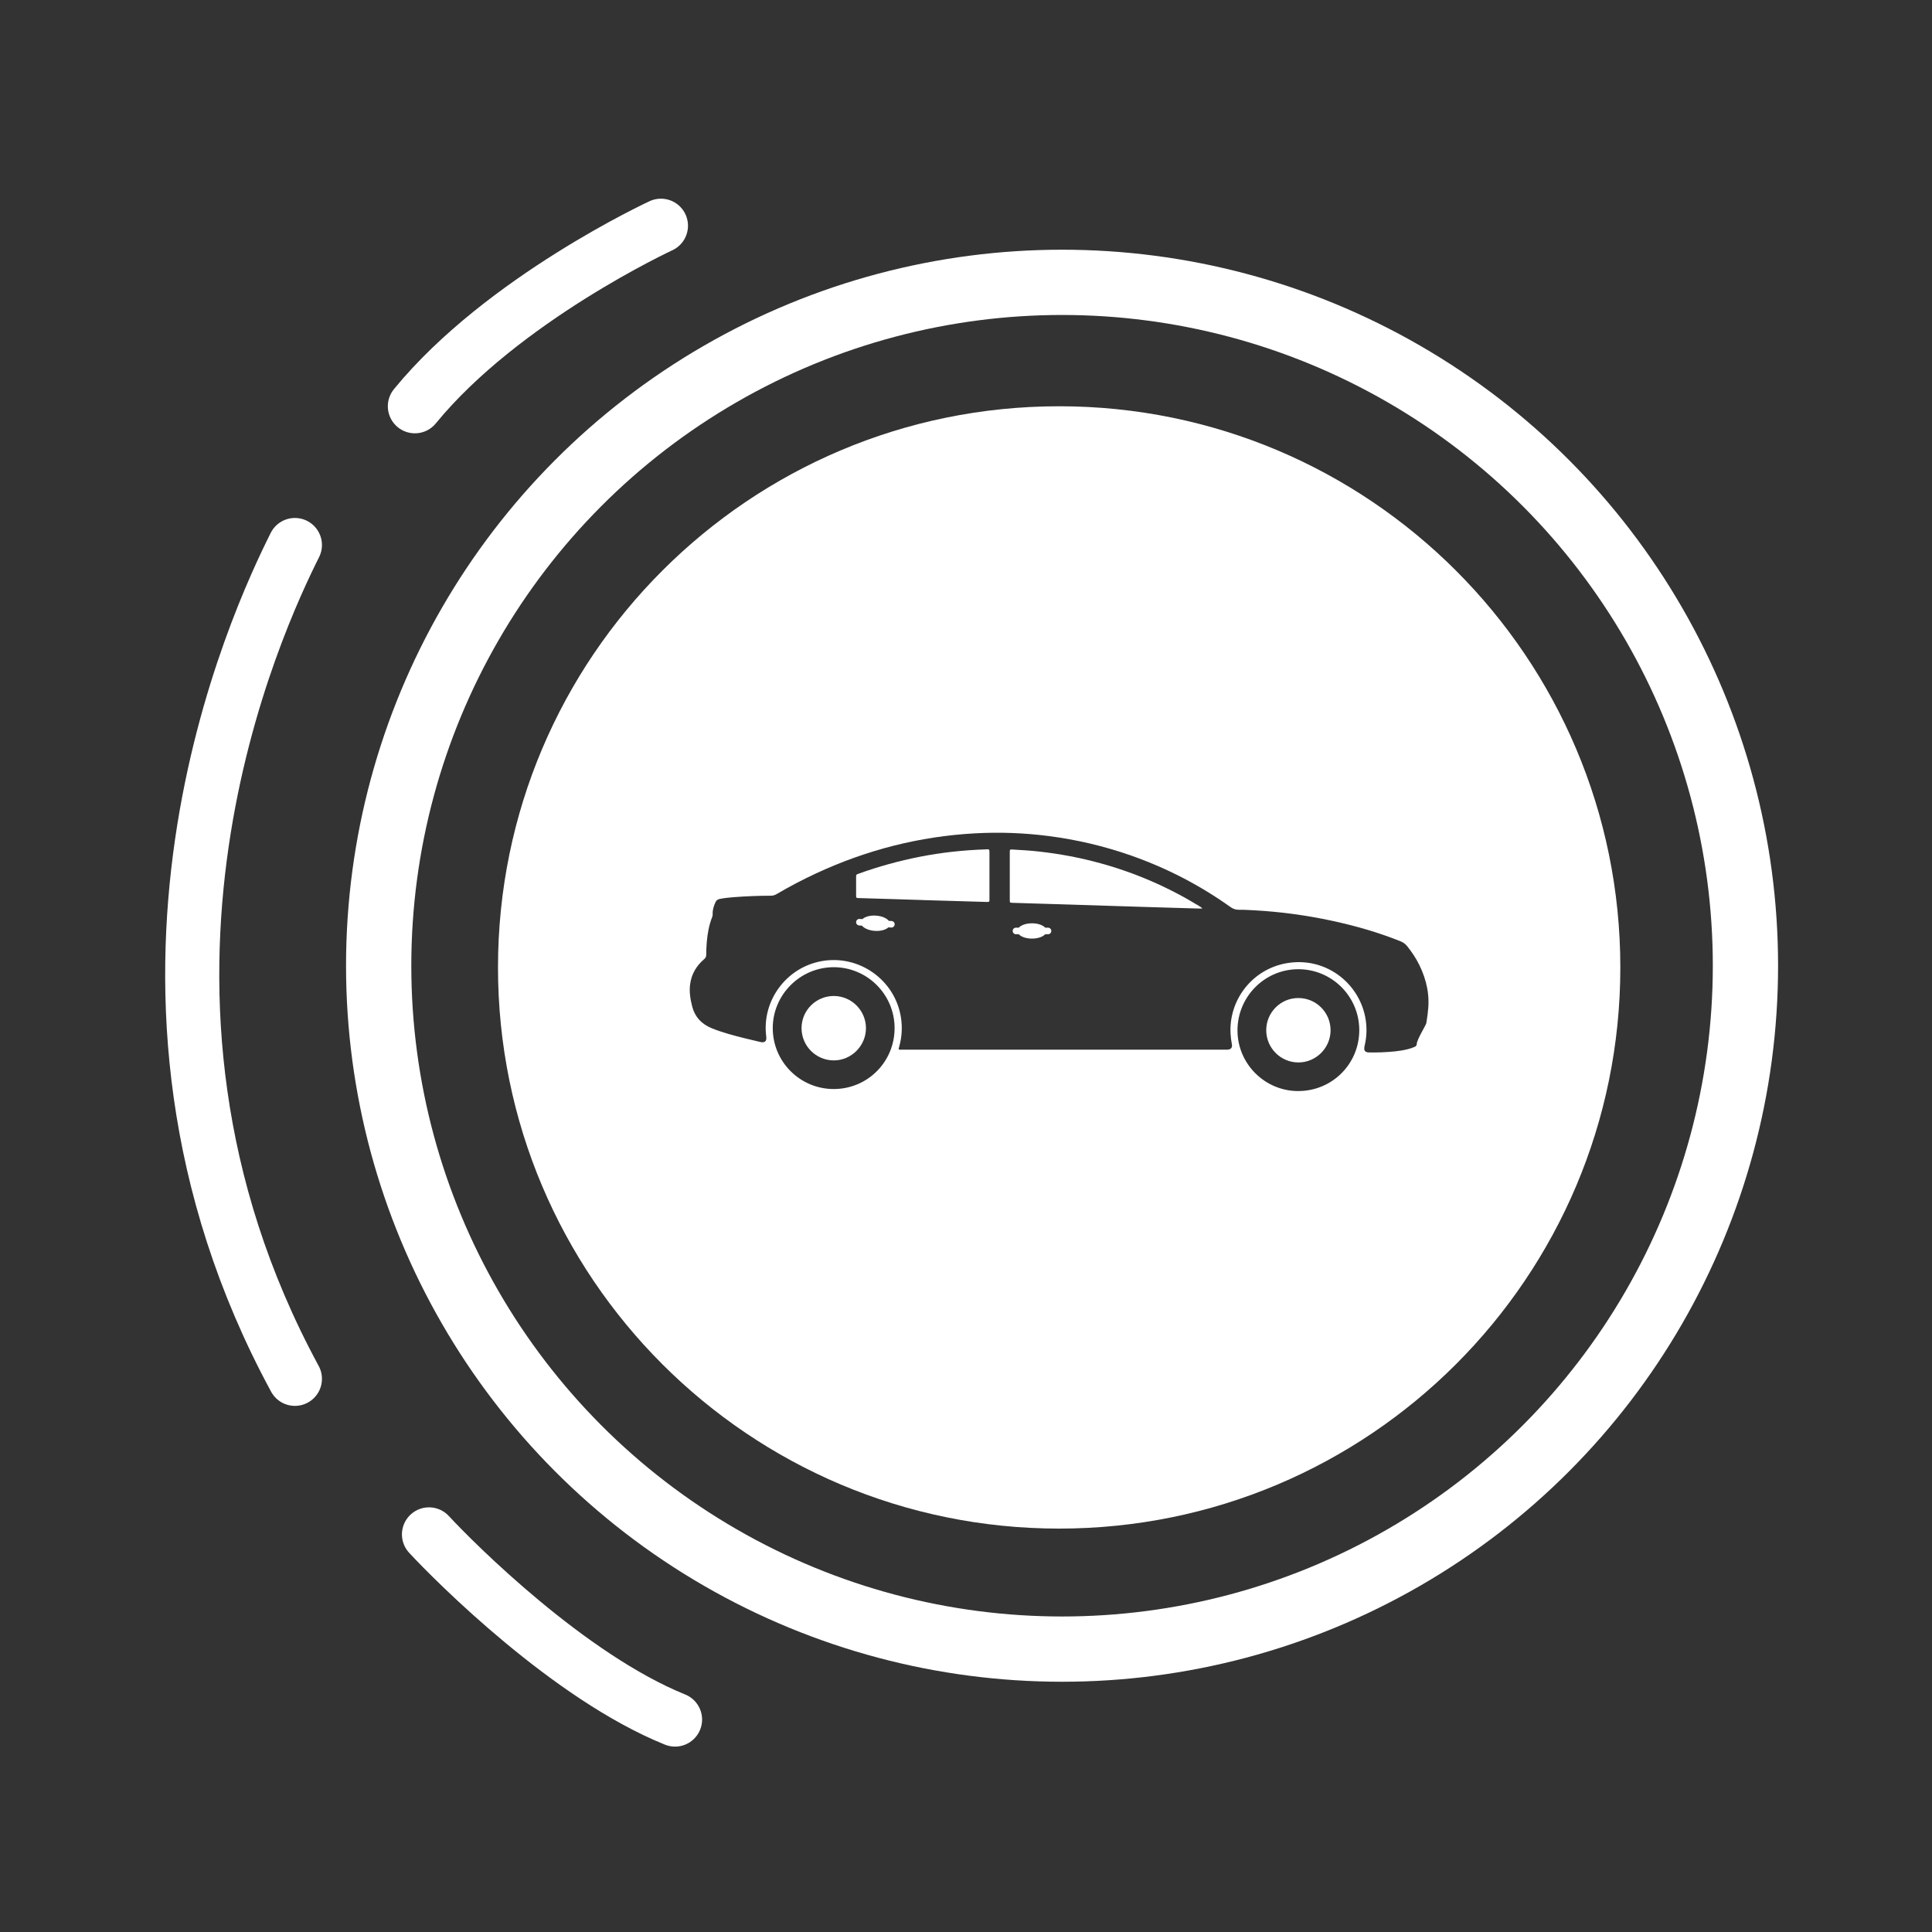
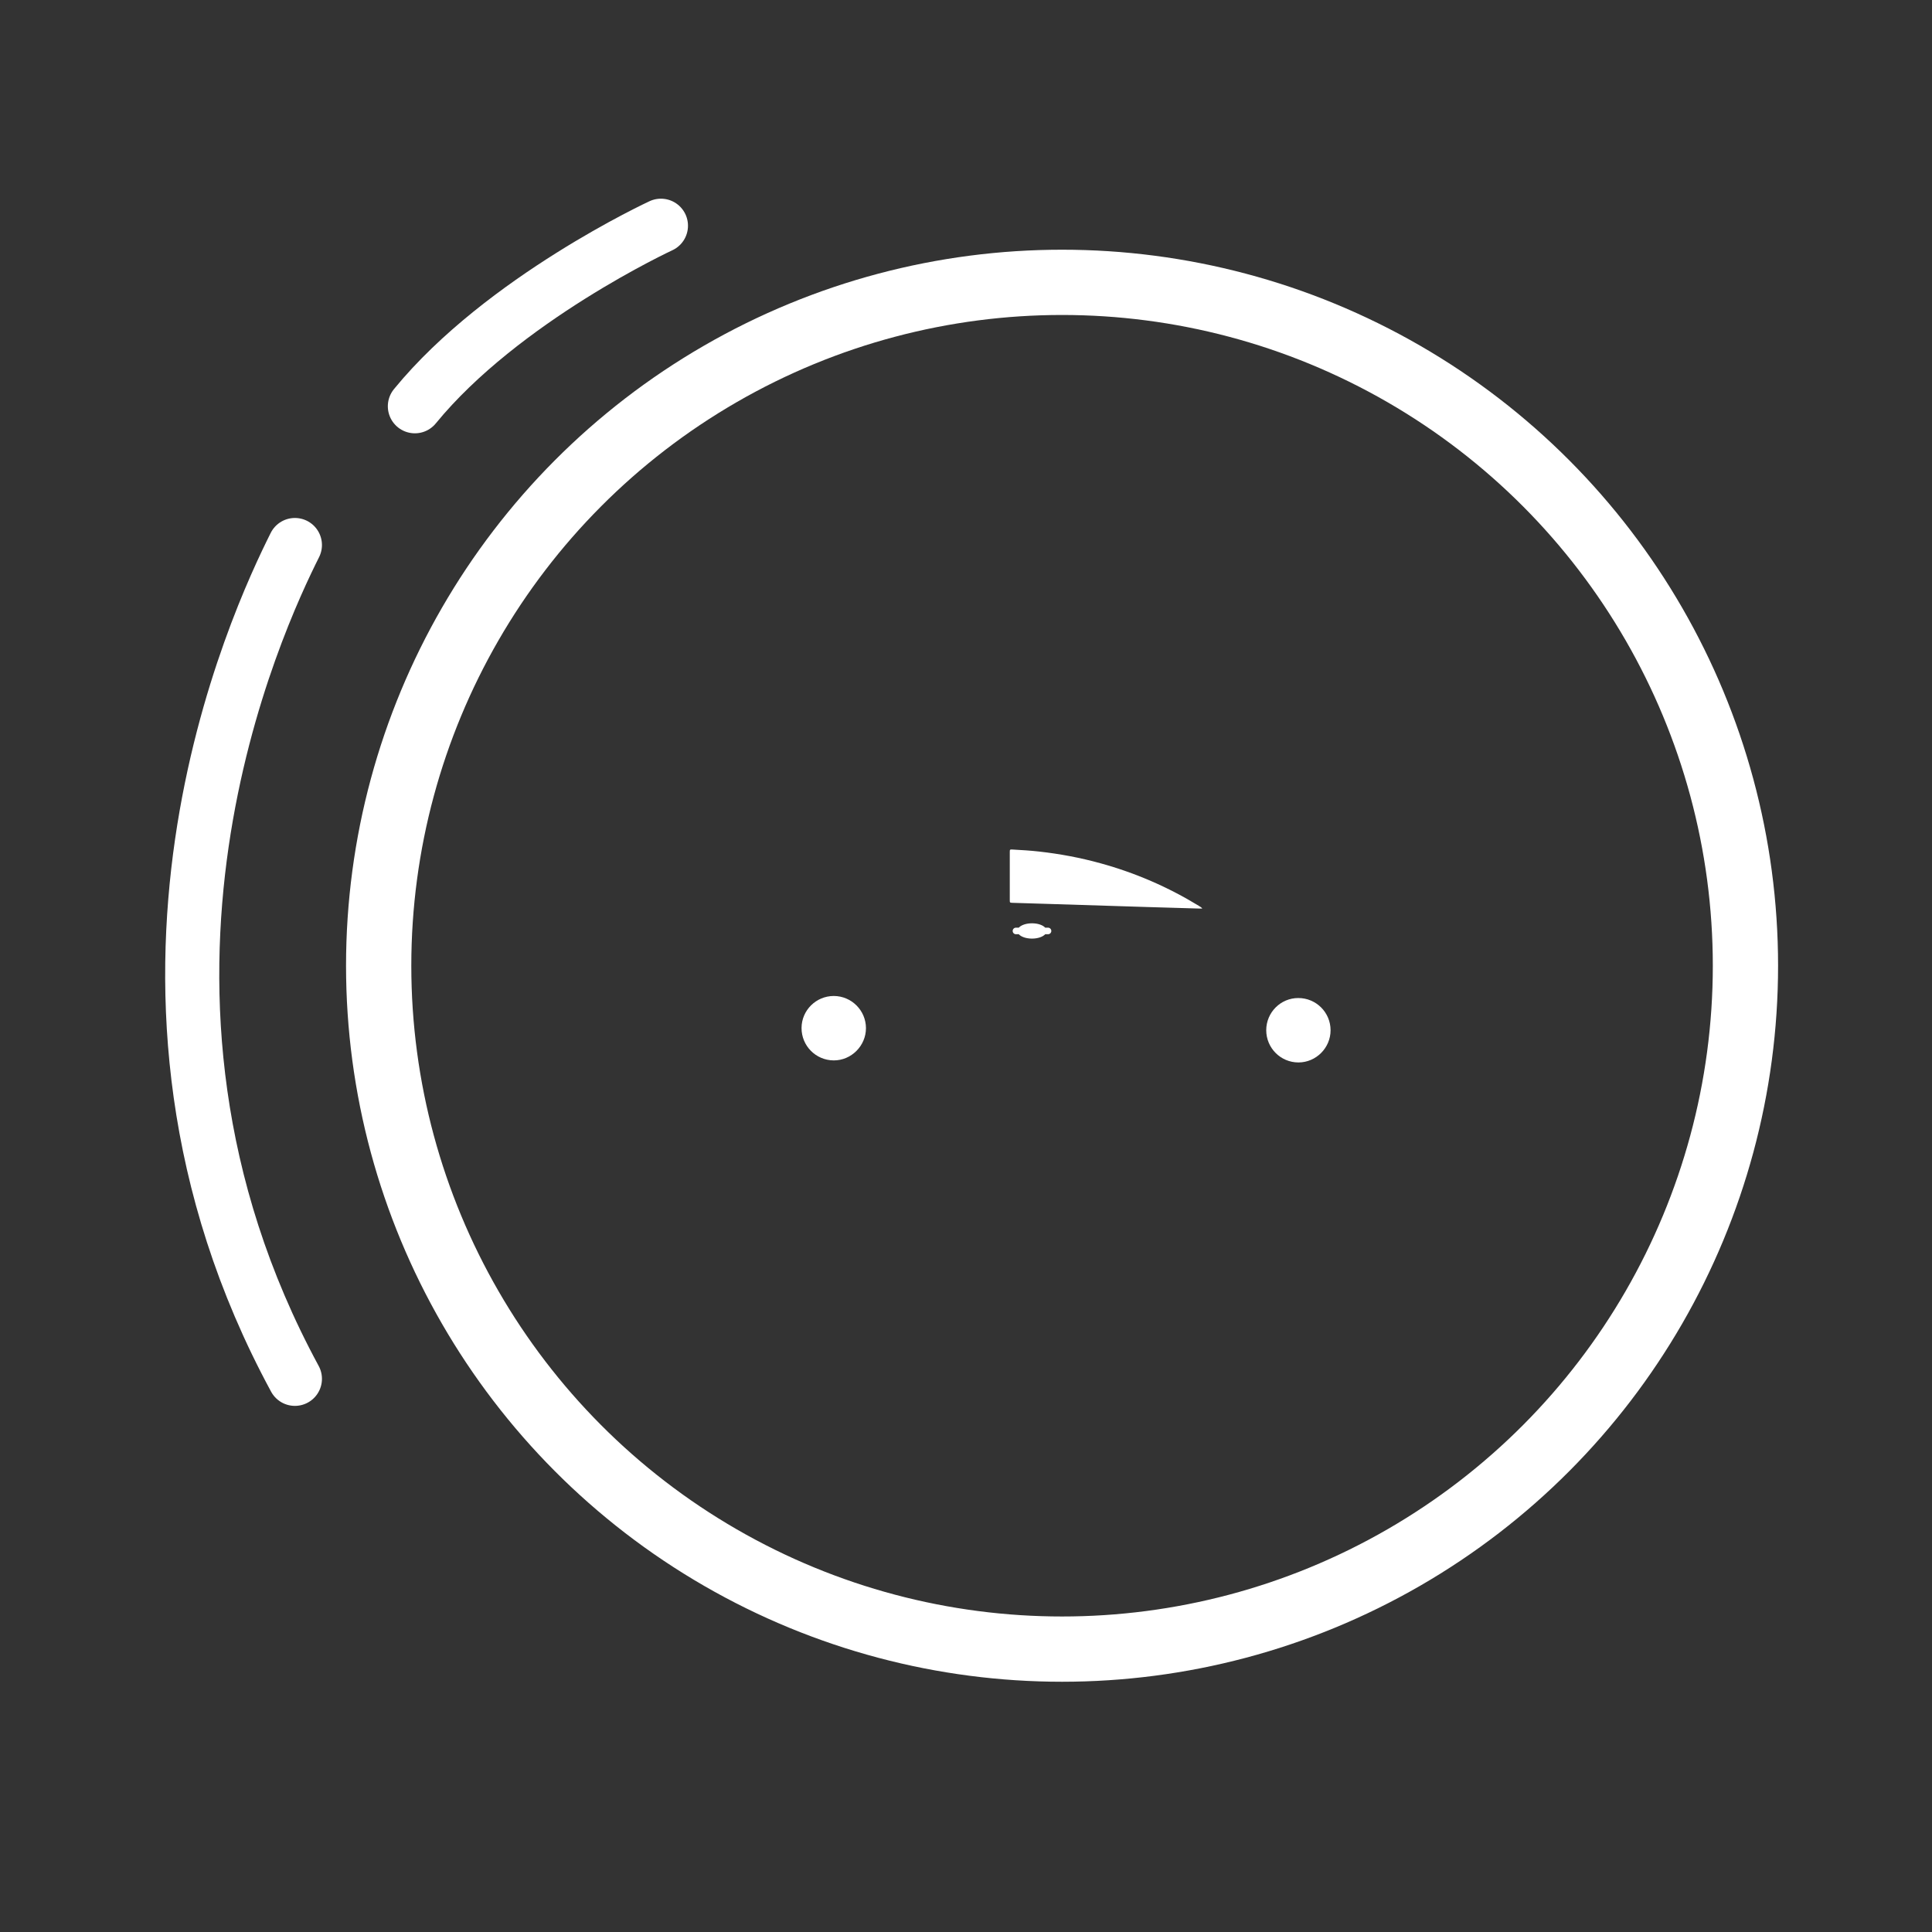
<svg xmlns="http://www.w3.org/2000/svg" viewBox="0 0 500 500">
  <rect x="0" y="0" width="500" height="500" fill="#333333" stroke="none" />
  <defs>
    <style> .cls-1 { stroke-width: 16.89px; } .cls-1, .cls-2 { fill: none; stroke: #fff; stroke-miterlimit: 10; } .cls-3 { fill: #fff; } .cls-2 { stroke-linecap: round; stroke-width: 14px; } </style>
  </defs>
  <g id="Layer_2">
    <circle class="cls-1" cx="274.86" cy="249.93" r="176.86" />
    <path class="cls-2" d="M107.37,105.14c22.71-27.77,63.68-46.72,63.68-46.72" />
    <path class="cls-2" d="M76.32,141.05c-9.47,18.95-54.74,114.74,0,215.79" />
-     <path class="cls-2" d="M111.02,397.1c6.84,7.39,36.32,36.87,63.68,47.92" />
  </g>
  <g id="Layer_4">
    <g>
-       <path class="cls-3" d="M255.19,219.82c-2.96.09-5.91.3-8.85.63-5.54.62-10.99,1.7-16.37,3.19-2.6.72-5.17,1.53-7.7,2.45-.71.26-.71.26-.71.97,0,1.54,0,3.07,0,4.61,0,.71.01.73.71.75,3.19.1,6.38.19,9.57.29,2.35.07,4.7.15,7.04.22,0,0,0,0,0,.01,5.45.16,10.9.32,16.35.48.14,0,.29,0,.43,0,.3.01.41-.15.41-.43,0-.17,0-.35,0-.52,0-3.92,0-7.83,0-11.75,0-.03,0-.06,0-.09-.01-.84-.01-.85-.89-.83Z" />
      <path class="cls-3" d="M335.99,258.29c-4.58,0-8.28,3.73-8.29,8.32,0,4.62,3.74,8.36,8.35,8.35,4.56-.01,8.3-3.77,8.3-8.33,0-4.62-3.74-8.35-8.36-8.34Z" />
      <path class="cls-3" d="M271.23,240.08h-.73c-.61-.67-1.91-1.13-3.42-1.13s-2.81.46-3.42,1.13h-.73c-.47,0-.85.38-.85.85s.38.85.85.85h.73c.61.67,1.91,1.13,3.42,1.13s2.81-.46,3.42-1.13h.73c.47,0,.85-.38.85-.85s-.38-.85-.85-.85Z" />
-       <path class="cls-3" d="M230.75,238.36l-.73-.05c-.57-.71-1.83-1.25-3.34-1.35-1.51-.1-2.83.28-3.49.91l-.73-.05c-.47-.03-.87.33-.9.79-.03.47.33.87.79.9l.73.05c.57.71,1.83,1.25,3.34,1.35,1.51.1,2.83-.28,3.49-.91l.73.05c.47.03.87-.33.9-.79.03-.47-.33-.87-.79-.9Z" />
      <path class="cls-3" d="M215.78,257.76c-4.58,0-8.32,3.7-8.34,8.27-.02,4.62,3.69,8.37,8.31,8.4,4.57.03,8.37-3.78,8.36-8.37-.02-4.57-3.75-8.29-8.33-8.3Z" />
-       <path class="cls-3" d="M274.11,105.14c-80.21,0-145.23,65.02-145.23,145.23s65.02,145.23,145.23,145.23,145.23-65.02,145.23-145.23-65.02-145.23-145.23-145.23ZM215.81,281.84c-8.72.02-15.8-7.01-15.82-15.73-.02-8.67,7.08-15.79,15.78-15.8,8.66,0,15.73,7.04,15.75,15.72.02,8.75-6.98,15.79-15.71,15.81ZM336.06,282.37c-8.68.03-15.77-7.01-15.8-15.66-.03-8.73,7-15.84,15.69-15.88,8.71-.03,15.8,7.01,15.83,15.72.02,8.75-6.97,15.78-15.72,15.81ZM369.52,262.07c-.13.92-.24,1.84-.4,2.75-.08.47-2.42,4.2-2.46,5.33-.01.43-.21.62-.56.78-.56.25-1.14.44-1.73.59-2.26.58-4.58.71-6.9.82-1.04.05-2.09.04-3.13.03-1.08,0-1.43-.48-1.21-1.56.02-.09.03-.17.05-.26.59-2.47.61-4.94.12-7.42-1.81-9.02-10.51-15.61-20.4-13.84-8.88,1.58-14.96,9.58-14.43,18.31.05.9.18,1.79.34,2.67.16.85-.25,1.33-1.11,1.38-.14,0-.29,0-.44,0-27.94,0-55.88,0-83.82,0-.28,0-.58.07-.84-.08-.01-.06-.04-.12-.03-.18.05-.23.12-.45.18-.67.67-2.44.8-4.92.41-7.42-1.52-9.7-10.83-16.3-20.52-14.56-9.18,1.64-15.54,10.3-14.34,19.52.16,1.21-.37,1.68-1.56,1.4-1.35-.32-2.71-.63-4.06-.97-2.84-.72-5.67-1.45-8.4-2.55-2.69-1.08-4.45-2.93-5.17-5.78-.47-1.88-.77-3.75-.5-5.68.36-2.62,1.63-4.74,3.62-6.45.36-.31.53-.62.54-1.1,0-1.13.05-2.26.15-3.39.2-2.17.56-4.31,1.37-6.35.11-.28.16-.55.15-.85-.05-1.07.28-2.05.71-3.02.22-.49.55-.76,1.09-.87,1.2-.24,2.41-.37,3.62-.46,3.21-.24,6.43-.38,9.65-.38.55,0,1.01-.14,1.48-.42,3.33-1.96,6.74-3.74,10.24-5.37,13.04-6.05,26.71-9.56,41.07-10.35,6.36-.35,12.7-.12,19.02.69,7.33.94,14.48,2.62,21.45,5.07,9.17,3.23,17.72,7.64,25.63,13.28.67.47,1.32.75,2.16.74,1.36-.02,2.72.07,4.09.14,6.7.37,13.33,1.27,19.89,2.67,6.1,1.31,12.09,3.01,17.89,5.34.72.29,1.31.71,1.79,1.32,1.19,1.51,2.26,3.09,3.1,4.82,1.91,3.89,2.79,7.97,2.18,12.31Z" />
      <path class="cls-3" d="M310.31,234.46c-7.99-4.88-16.49-8.57-25.52-11.05-5.21-1.44-10.5-2.43-15.86-3.03-2.28-.26-4.56-.39-6.85-.52-.73-.04-.75-.02-.75.69,0,4.12,0,8.23,0,12.35,0,.7.01.73.72.75,3.16.1,6.32.19,9.48.29,8.49.26,16.98.54,25.47.8,4.52.14,9.04.27,13.56.4.14,0,.29,0,.6,0-.3-.39-.6-.51-.86-.67Z" />
    </g>
  </g>
</svg>